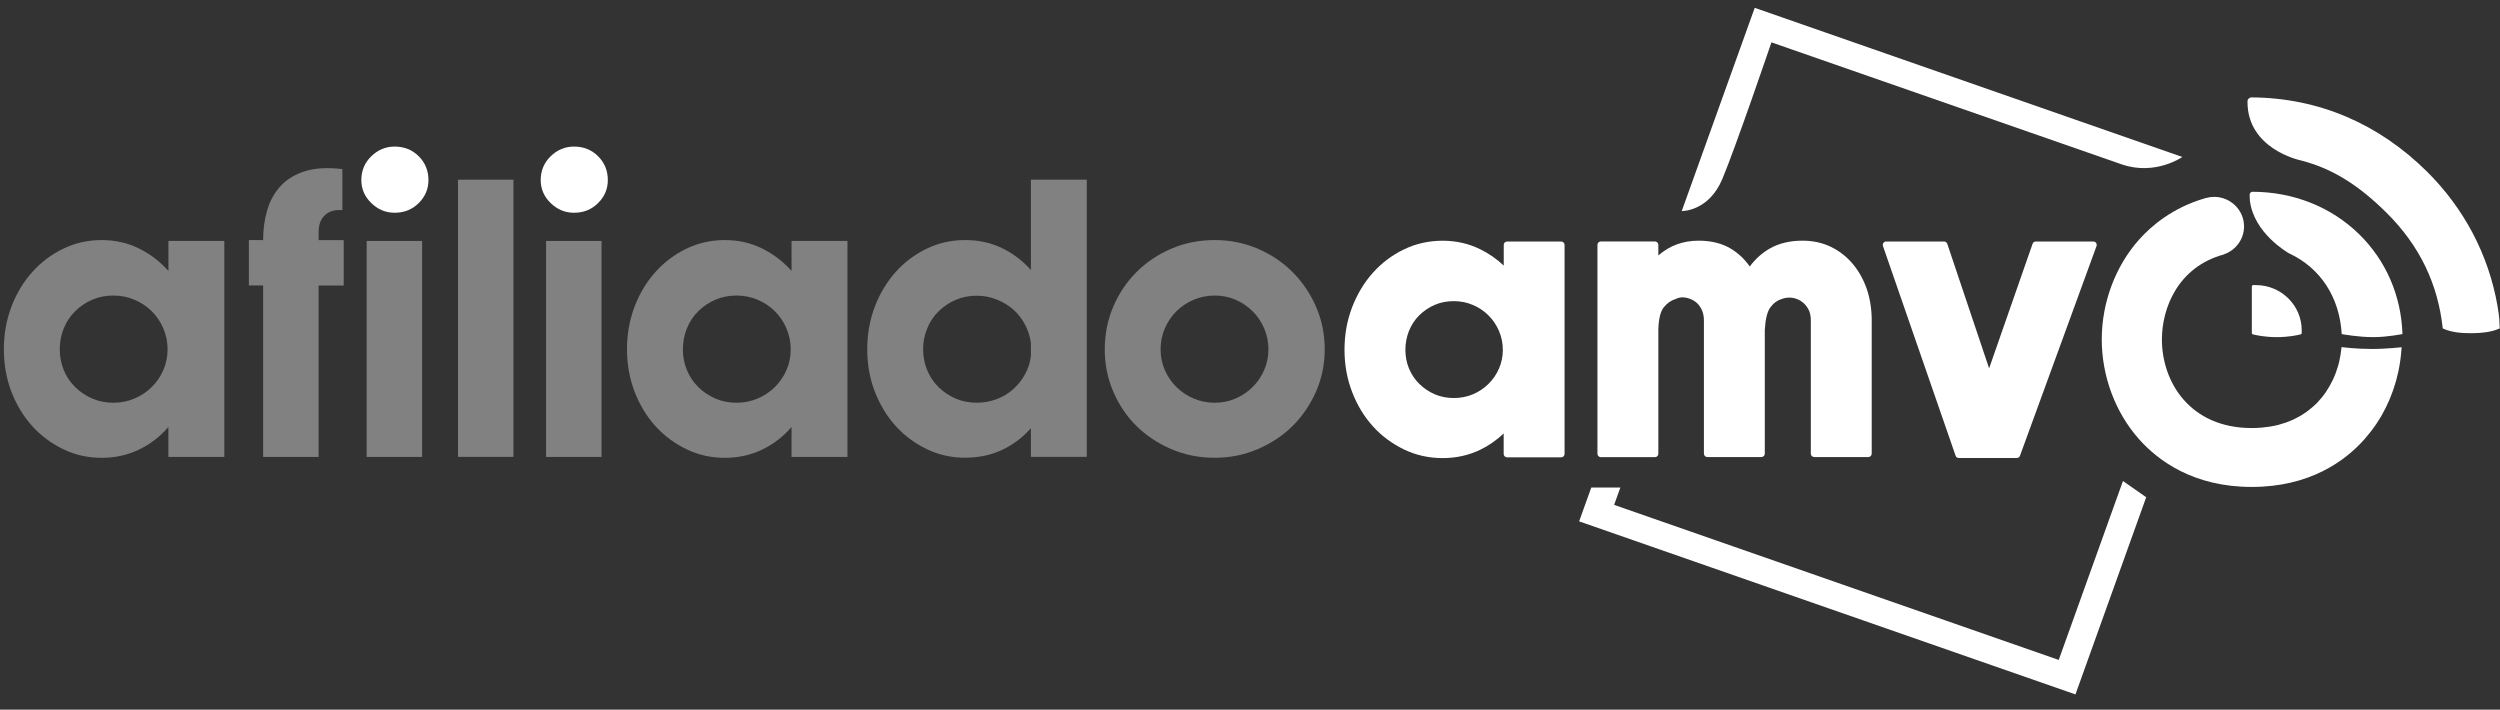
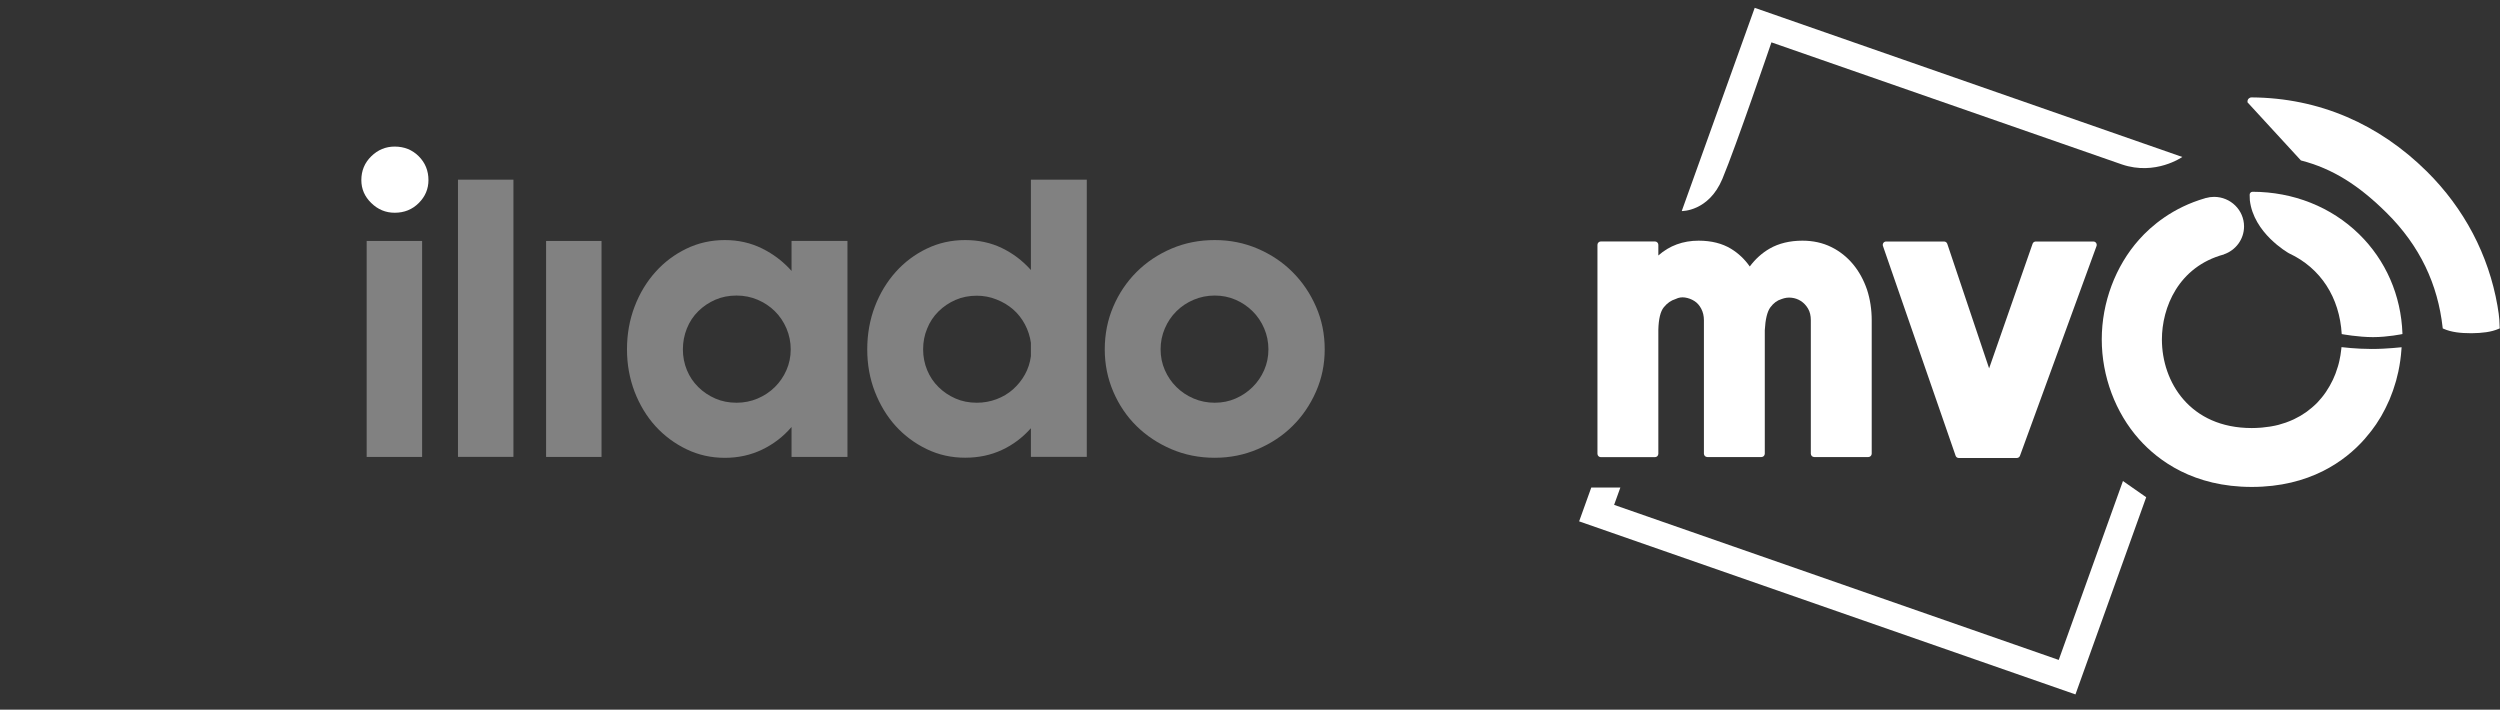
<svg xmlns="http://www.w3.org/2000/svg" width="155" height="44" viewBox="0 0 155 44" fill="none">
  <rect x="0" y="0" width="155" height="44" fill="#333333" stroke="none" />
  <g id="afiliado-amvo-blanco 1" clip-path="url(#clip0_2197_1666)">
    <g id="Group">
-       <path id="Vector" opacity="0.4" d="M0.239 21.66C0.239 20.715 0.397 19.831 0.71 19.01C1.023 18.189 1.455 17.475 2 16.866C2.545 16.256 3.188 15.771 3.926 15.417C4.664 15.06 5.458 14.884 6.309 14.884C7.142 14.884 7.908 15.057 8.611 15.403C9.314 15.75 9.922 16.214 10.442 16.796V14.939H13.908V28.33H10.439V26.473C9.922 27.076 9.311 27.543 8.608 27.879C7.905 28.215 7.138 28.385 6.305 28.385C5.455 28.385 4.661 28.209 3.922 27.852C3.184 27.495 2.541 27.017 1.996 26.417C1.452 25.814 1.023 25.104 0.706 24.287C0.394 23.465 0.239 22.589 0.239 21.66ZM3.705 21.66C3.705 22.114 3.789 22.544 3.954 22.946C4.119 23.348 4.355 23.698 4.661 23.999C4.966 24.3 5.318 24.536 5.715 24.709C6.112 24.883 6.551 24.969 7.033 24.969C7.493 24.969 7.929 24.883 8.337 24.709C8.745 24.536 9.1 24.3 9.405 23.999C9.711 23.698 9.95 23.348 10.126 22.946C10.302 22.544 10.39 22.118 10.39 21.66C10.39 21.207 10.302 20.773 10.126 20.361C9.95 19.952 9.711 19.596 9.405 19.294C9.1 18.993 8.745 18.757 8.337 18.584C7.929 18.411 7.497 18.324 7.033 18.324C6.551 18.324 6.112 18.411 5.715 18.584C5.318 18.757 4.966 18.993 4.661 19.294C4.355 19.596 4.119 19.949 3.954 20.361C3.789 20.773 3.705 21.207 3.705 21.66Z" fill="#F5F5F5" />
-       <path id="Vector_2" opacity="0.4" d="M15.43 14.884H16.315V14.828C16.315 14.208 16.4 13.612 16.565 13.037C16.73 12.462 17.004 11.967 17.384 11.547C17.764 11.128 18.266 10.82 18.895 10.619C19.524 10.418 20.301 10.373 21.226 10.484V13.027C20.765 12.992 20.403 13.096 20.143 13.342C19.883 13.588 19.756 13.931 19.756 14.368V14.887H21.31V17.701H19.753V28.33H16.315V17.697H15.43V14.884Z" fill="#F5F5F5" />
      <path id="Vector_3" opacity="0.4" d="M26.171 14.939V28.33H22.733V14.939H26.171Z" fill="#F5F5F5" />
      <path id="Vector_4" d="M22.403 11.166C22.403 10.584 22.607 10.092 23.018 9.69C23.429 9.289 23.911 9.088 24.47 9.088C25.064 9.088 25.563 9.289 25.963 9.69C26.364 10.092 26.564 10.584 26.564 11.166C26.564 11.714 26.364 12.188 25.963 12.587C25.563 12.989 25.067 13.19 24.47 13.19C23.911 13.19 23.429 12.989 23.018 12.587C22.607 12.188 22.403 11.714 22.403 11.166Z" fill="white" />
      <path id="Vector_5" opacity="0.4" d="M31.833 11.139V28.326H28.395V11.139H31.833Z" fill="#F5F5F5" />
      <path id="Vector_6" opacity="0.4" d="M37.295 14.939V28.33H33.857V14.939H37.295Z" fill="#F5F5F5" />
-       <path id="Vector_7" d="M33.524 11.166C33.524 10.584 33.727 10.092 34.139 9.69C34.55 9.289 35.032 9.088 35.59 9.088C36.184 9.088 36.683 9.289 37.084 9.69C37.485 10.092 37.685 10.584 37.685 11.166C37.685 11.714 37.485 12.188 37.084 12.587C36.683 12.989 36.188 13.19 35.59 13.19C35.032 13.19 34.55 12.989 34.139 12.587C33.727 12.188 33.524 11.714 33.524 11.166Z" fill="white" />
      <path id="Vector_8" opacity="0.4" d="M38.873 21.66C38.873 20.715 39.031 19.831 39.344 19.01C39.657 18.189 40.089 17.475 40.634 16.866C41.179 16.256 41.822 15.771 42.56 15.417C43.298 15.06 44.092 14.884 44.943 14.884C45.776 14.884 46.542 15.057 47.245 15.403C47.948 15.75 48.556 16.214 49.076 16.796V14.939H52.542V28.33H49.076V26.473C48.56 27.076 47.948 27.543 47.245 27.879C46.542 28.215 45.776 28.385 44.943 28.385C44.092 28.385 43.298 28.209 42.56 27.852C41.822 27.495 41.179 27.017 40.634 26.417C40.089 25.814 39.66 25.104 39.344 24.287C39.031 23.465 38.873 22.589 38.873 21.66ZM42.339 21.66C42.339 22.114 42.423 22.544 42.588 22.946C42.753 23.348 42.989 23.698 43.295 23.999C43.6 24.3 43.952 24.536 44.349 24.709C44.746 24.883 45.185 24.969 45.667 24.969C46.127 24.969 46.563 24.883 46.971 24.709C47.379 24.536 47.734 24.3 48.039 23.999C48.345 23.698 48.584 23.348 48.76 22.946C48.936 22.544 49.024 22.118 49.024 21.66C49.024 21.207 48.936 20.773 48.76 20.361C48.584 19.949 48.345 19.596 48.039 19.294C47.734 18.993 47.379 18.757 46.971 18.584C46.563 18.411 46.131 18.324 45.667 18.324C45.185 18.324 44.746 18.411 44.349 18.584C43.952 18.757 43.6 18.993 43.295 19.294C42.989 19.596 42.753 19.949 42.588 20.361C42.423 20.773 42.339 21.207 42.339 21.66Z" fill="#F5F5F5" />
      <path id="Vector_9" opacity="0.4" d="M53.769 21.66C53.769 20.715 53.927 19.831 54.239 19.01C54.552 18.189 54.985 17.475 55.529 16.866C56.074 16.256 56.717 15.771 57.456 15.417C58.194 15.06 58.988 14.884 59.839 14.884C60.672 14.884 61.427 15.047 62.112 15.376C62.798 15.705 63.395 16.159 63.916 16.741V11.139H67.381V28.326H63.916V26.549C63.399 27.131 62.798 27.585 62.112 27.9C61.427 28.219 60.672 28.378 59.839 28.378C58.988 28.378 58.194 28.202 57.456 27.845C56.717 27.488 56.074 27.01 55.529 26.41C54.985 25.808 54.556 25.097 54.239 24.28C53.923 23.465 53.769 22.589 53.769 21.66ZM57.234 21.66C57.234 22.114 57.318 22.544 57.484 22.946C57.649 23.348 57.884 23.698 58.19 23.999C58.496 24.3 58.847 24.536 59.245 24.709C59.642 24.883 60.081 24.969 60.562 24.969C60.988 24.969 61.395 24.896 61.782 24.751C62.169 24.605 62.513 24.401 62.809 24.138C63.104 23.874 63.35 23.569 63.543 23.223C63.736 22.877 63.863 22.495 63.916 22.076V21.255C63.859 20.853 63.736 20.472 63.543 20.108C63.35 19.745 63.104 19.436 62.809 19.18C62.513 18.924 62.172 18.719 61.782 18.567C61.395 18.411 60.988 18.334 60.562 18.334C60.081 18.334 59.642 18.421 59.245 18.594C58.847 18.768 58.496 19.003 58.19 19.305C57.884 19.606 57.649 19.959 57.484 20.372C57.315 20.773 57.234 21.207 57.234 21.66Z" fill="#F5F5F5" />
      <path id="Vector_10" opacity="0.4" d="M82.132 21.66C82.132 22.589 81.953 23.465 81.591 24.283C81.229 25.104 80.744 25.814 80.136 26.414C79.528 27.017 78.804 27.495 77.975 27.848C77.142 28.205 76.256 28.382 75.314 28.382C74.354 28.382 73.458 28.205 72.625 27.848C71.792 27.491 71.072 27.013 70.464 26.414C69.852 25.811 69.374 25.101 69.023 24.283C68.671 23.462 68.495 22.589 68.495 21.66C68.495 20.715 68.671 19.831 69.023 19.01C69.374 18.189 69.856 17.475 70.464 16.866C71.075 16.256 71.796 15.771 72.625 15.417C73.458 15.06 74.354 14.884 75.314 14.884C76.256 14.884 77.145 15.06 77.975 15.417C78.808 15.774 79.528 16.256 80.136 16.866C80.748 17.475 81.233 18.192 81.591 19.01C81.953 19.831 82.132 20.715 82.132 21.66ZM78.642 21.66C78.642 21.207 78.555 20.773 78.379 20.361C78.203 19.952 77.964 19.596 77.658 19.294C77.353 18.993 77.001 18.757 76.604 18.584C76.207 18.411 75.778 18.324 75.314 18.324C74.853 18.324 74.418 18.411 74.01 18.584C73.602 18.757 73.247 18.993 72.942 19.294C72.636 19.596 72.397 19.949 72.221 20.361C72.045 20.77 71.957 21.203 71.957 21.66C71.957 22.114 72.045 22.544 72.221 22.946C72.397 23.348 72.636 23.698 72.942 23.999C73.247 24.3 73.602 24.536 74.01 24.709C74.418 24.883 74.85 24.969 75.314 24.969C75.774 24.969 76.207 24.883 76.604 24.709C77.001 24.536 77.353 24.3 77.658 23.999C77.964 23.698 78.203 23.348 78.379 22.946C78.555 22.544 78.642 22.118 78.642 21.66Z" fill="#F5F5F5" />
-       <path id="Vector_11" d="M154.979 20.285C154.979 20.285 154.968 20.001 154.958 19.814C154.947 19.634 154.902 19.294 154.845 18.968C154.297 15.805 152.779 12.923 150.463 10.629C147.5 7.698 143.795 6.066 139.599 6.039C139.458 6.039 139.345 6.15 139.345 6.288V6.344C139.363 9.205 142.495 9.912 142.642 9.943C142.646 9.943 142.649 9.947 142.656 9.947C144.632 10.456 146.245 11.489 147.967 13.193C150.048 15.255 151.148 17.645 151.443 20.302L151.45 20.361L151.506 20.386C151.988 20.6 152.571 20.659 153.194 20.659C153.215 20.659 153.239 20.659 153.26 20.659C153.875 20.652 154.462 20.59 154.919 20.386L154.986 20.358L154.979 20.285Z" fill="white" />
+       <path id="Vector_11" d="M154.979 20.285C154.979 20.285 154.968 20.001 154.958 19.814C154.947 19.634 154.902 19.294 154.845 18.968C154.297 15.805 152.779 12.923 150.463 10.629C147.5 7.698 143.795 6.066 139.599 6.039C139.458 6.039 139.345 6.15 139.345 6.288V6.344C142.646 9.943 142.649 9.947 142.656 9.947C144.632 10.456 146.245 11.489 147.967 13.193C150.048 15.255 151.148 17.645 151.443 20.302L151.45 20.361L151.506 20.386C151.988 20.6 152.571 20.659 153.194 20.659C153.215 20.659 153.239 20.659 153.26 20.659C153.875 20.652 154.462 20.59 154.919 20.386L154.986 20.358L154.979 20.285Z" fill="white" />
      <path id="Vector_12" d="M139.655 11.89C139.553 11.894 139.475 11.977 139.479 12.074L139.489 12.389C139.489 12.396 139.489 12.4 139.489 12.407C139.718 14.447 141.83 15.656 141.922 15.708L141.932 15.712C143.879 16.623 145.053 18.435 145.187 20.715H145.197C145.197 20.715 146.206 20.902 147.127 20.902C148.048 20.902 148.951 20.711 148.951 20.711V20.67C148.867 18.314 147.921 16.141 146.266 14.52C144.537 12.829 142.189 11.894 139.655 11.89Z" fill="white" />
-       <path id="Vector_13" d="M139.866 17.676H139.704C139.651 17.676 139.613 17.718 139.613 17.766V19.939V20.642C139.613 20.683 139.641 20.722 139.683 20.732C139.869 20.78 140.421 20.902 141.159 20.902C141.897 20.902 142.449 20.78 142.635 20.732C142.677 20.722 142.706 20.687 142.706 20.642V20.462C142.698 18.927 141.43 17.676 139.866 17.676Z" fill="white" />
      <g id="Group_2">
-         <path id="Vector_14" d="M96.796 14.974H93.443C93.327 14.974 93.232 15.067 93.232 15.182V16.467C92.8 16.058 92.308 15.715 91.763 15.448C91.056 15.102 90.276 14.925 89.443 14.925C88.593 14.925 87.784 15.105 87.046 15.462C86.308 15.816 85.661 16.304 85.117 16.914C84.575 17.52 84.143 18.241 83.83 19.052C83.517 19.866 83.359 20.753 83.359 21.688C83.359 22.61 83.517 23.486 83.83 24.3C84.143 25.115 84.575 25.828 85.117 26.428C85.658 27.027 86.308 27.509 87.046 27.866C87.788 28.222 88.593 28.402 89.443 28.402C90.276 28.402 91.056 28.229 91.759 27.893C92.301 27.633 92.796 27.29 93.228 26.871V28.146C93.228 28.261 93.323 28.354 93.439 28.354H96.793C96.909 28.354 97.003 28.261 97.003 28.146V15.189C97.003 15.064 96.908 14.974 96.796 14.974ZM90.143 24.678C89.707 24.678 89.31 24.598 88.955 24.446C88.596 24.29 88.273 24.072 87.999 23.802C87.724 23.531 87.51 23.213 87.359 22.852C87.208 22.492 87.134 22.101 87.134 21.688C87.134 21.276 87.211 20.881 87.359 20.51C87.51 20.143 87.724 19.817 87.995 19.547C88.269 19.277 88.593 19.059 88.951 18.903C89.306 18.747 89.707 18.671 90.139 18.671C90.554 18.671 90.951 18.75 91.317 18.906C91.686 19.062 92.009 19.28 92.283 19.551C92.557 19.821 92.775 20.146 92.937 20.517C93.095 20.888 93.176 21.283 93.176 21.692C93.176 22.101 93.095 22.492 92.937 22.852C92.779 23.216 92.557 23.535 92.283 23.805C92.009 24.075 91.682 24.294 91.317 24.449C90.954 24.598 90.561 24.678 90.143 24.678Z" fill="white" />
        <path id="Vector_15" d="M114.89 16.384C114.514 15.934 114.06 15.57 113.533 15.313C113.006 15.053 112.405 14.922 111.751 14.922C110.968 14.922 110.282 15.088 109.716 15.414C109.242 15.688 108.827 16.062 108.486 16.523C108.173 16.076 107.787 15.708 107.33 15.428C106.781 15.092 106.103 14.922 105.316 14.922C104.346 14.922 103.506 15.23 102.817 15.84V15.178C102.817 15.064 102.722 14.97 102.606 14.97H99.253C99.137 14.97 99.042 15.064 99.042 15.178V28.136C99.042 28.25 99.137 28.344 99.253 28.344H102.606C102.722 28.344 102.817 28.25 102.817 28.136V20.444C102.834 19.772 102.947 19.305 103.158 19.048C103.372 18.788 103.608 18.625 103.871 18.546C103.882 18.542 103.896 18.539 103.906 18.532C104.082 18.445 104.265 18.418 104.465 18.445C104.676 18.477 104.873 18.549 105.052 18.664C105.228 18.774 105.369 18.937 105.477 19.142C105.586 19.35 105.643 19.589 105.643 19.852V28.129C105.643 28.243 105.738 28.337 105.854 28.337H109.207C109.323 28.337 109.417 28.243 109.417 28.129V20.472C109.453 19.793 109.569 19.315 109.765 19.052C109.962 18.788 110.187 18.622 110.447 18.546C110.454 18.546 110.458 18.542 110.465 18.539C110.665 18.463 110.869 18.435 111.076 18.459C111.287 18.483 111.477 18.549 111.656 18.664C111.832 18.778 111.983 18.937 112.099 19.135C112.215 19.332 112.271 19.571 112.271 19.852V28.129C112.271 28.243 112.366 28.337 112.482 28.337H115.835C115.951 28.337 116.046 28.243 116.046 28.129V19.859C116.046 19.187 115.948 18.549 115.755 17.957C115.551 17.364 115.263 16.834 114.89 16.384Z" fill="white" />
        <path id="Vector_16" d="M129.958 15.06C129.919 15.005 129.856 14.974 129.785 14.974H126.218C126.13 14.974 126.049 15.029 126.021 15.112L123.325 22.838L120.731 15.116C120.703 15.033 120.622 14.974 120.535 14.974H116.939C116.872 14.974 116.809 15.005 116.77 15.06C116.732 15.116 116.721 15.185 116.742 15.248L121.248 28.257C121.276 28.34 121.357 28.396 121.445 28.396H125.04C125.128 28.396 125.209 28.34 125.237 28.261L129.986 15.251C130.007 15.185 129.996 15.116 129.958 15.06Z" fill="white" />
      </g>
      <path id="Vector_17" d="M109.829 2.626C109.829 2.626 129.747 9.562 131.553 10.193C133.637 10.906 135.303 9.732 135.303 9.732L108.792 0.485L104.268 13.086C104.268 13.086 105.938 13.124 106.788 11.09C107.639 9.056 109.829 2.626 109.829 2.626Z" fill="white" />
      <path id="Vector_18" d="M131.623 29.823L127.641 40.916L100.075 31.302L100.462 30.228H98.659L97.906 32.324L128.678 43.054L133.064 30.828L131.623 29.823Z" fill="white" />
      <path id="Vector_19" d="M147.046 21.636C146.073 21.636 145.173 21.522 145.173 21.522L145.159 21.65C145.134 21.903 145.092 22.149 145.039 22.381C145.011 22.502 144.983 22.62 144.948 22.728L144.937 22.759C144.906 22.87 144.867 22.984 144.818 23.116C144.811 23.14 144.8 23.164 144.793 23.185C144.748 23.303 144.698 23.417 144.649 23.524L144.621 23.58C144.565 23.698 144.512 23.802 144.452 23.905L144.438 23.93C144.382 24.03 144.315 24.134 144.238 24.252L144.231 24.266C144.22 24.283 144.21 24.297 144.199 24.314C144.126 24.418 144.052 24.522 143.974 24.616L143.932 24.668C143.848 24.772 143.767 24.862 143.686 24.948L143.669 24.966C143.588 25.049 143.493 25.139 143.384 25.232L143.324 25.284C143.226 25.368 143.124 25.447 143.022 25.523L142.962 25.565C142.843 25.648 142.734 25.718 142.628 25.78L142.611 25.79C142.502 25.853 142.382 25.915 142.242 25.984L142.221 25.995C142.203 26.002 142.185 26.012 142.168 26.019C142.041 26.078 141.911 26.13 141.778 26.178C141.764 26.185 141.746 26.189 141.732 26.196L141.704 26.206C141.549 26.258 141.409 26.303 141.275 26.338L141.265 26.341C141.131 26.376 140.98 26.407 140.801 26.438L140.772 26.442C140.751 26.445 140.73 26.448 140.713 26.452C140.558 26.476 140.396 26.497 140.235 26.511C140.214 26.511 140.196 26.514 140.175 26.514L140.14 26.518C139.946 26.532 139.771 26.539 139.609 26.539C135.782 26.539 134.038 23.691 134.038 21.047C134.038 19.079 135.05 16.54 137.887 15.774C137.887 15.774 137.887 15.771 137.887 15.767C138.611 15.518 139.131 14.839 139.131 14.038C139.131 13.027 138.298 12.206 137.272 12.206C137.1 12.206 136.934 12.23 136.776 12.275C136.776 12.275 136.776 12.271 136.773 12.271C136.755 12.275 136.738 12.282 136.72 12.289C134.706 12.871 133.381 14.004 132.622 14.856C131.153 16.505 130.309 18.761 130.309 21.044C130.309 23.327 131.153 25.582 132.622 27.232C133.824 28.579 136.01 30.19 139.609 30.19C143.208 30.19 145.398 28.583 146.596 27.232C146.702 27.114 146.807 26.985 146.93 26.83C146.955 26.798 146.979 26.767 147.004 26.736L147.022 26.715C147.106 26.601 147.19 26.487 147.271 26.372L147.296 26.338C147.31 26.32 147.32 26.299 147.334 26.282C147.429 26.14 147.521 25.991 147.612 25.842C147.626 25.818 147.637 25.797 147.651 25.773L147.672 25.735C147.739 25.613 147.809 25.492 147.872 25.364L147.89 25.326C147.904 25.295 147.921 25.267 147.935 25.236C148.023 25.059 148.094 24.903 148.157 24.758L148.171 24.72C148.231 24.578 148.287 24.425 148.347 24.262C148.364 24.217 148.378 24.169 148.396 24.12C148.445 23.982 148.487 23.84 148.529 23.698L148.54 23.66C148.547 23.642 148.551 23.621 148.558 23.604C148.603 23.441 148.645 23.268 148.684 23.091L148.688 23.078C148.691 23.067 148.691 23.06 148.695 23.05C148.698 23.039 148.698 23.029 148.702 23.012C148.793 22.582 148.856 22.135 148.888 21.681L148.899 21.529C148.906 21.522 148.02 21.636 147.046 21.636Z" fill="white" />
    </g>
  </g>
  <defs>
    <clipPath id="clip0_2197_1666">
      <rect width="155" height="44" fill="white" />
    </clipPath>
  </defs>
</svg>